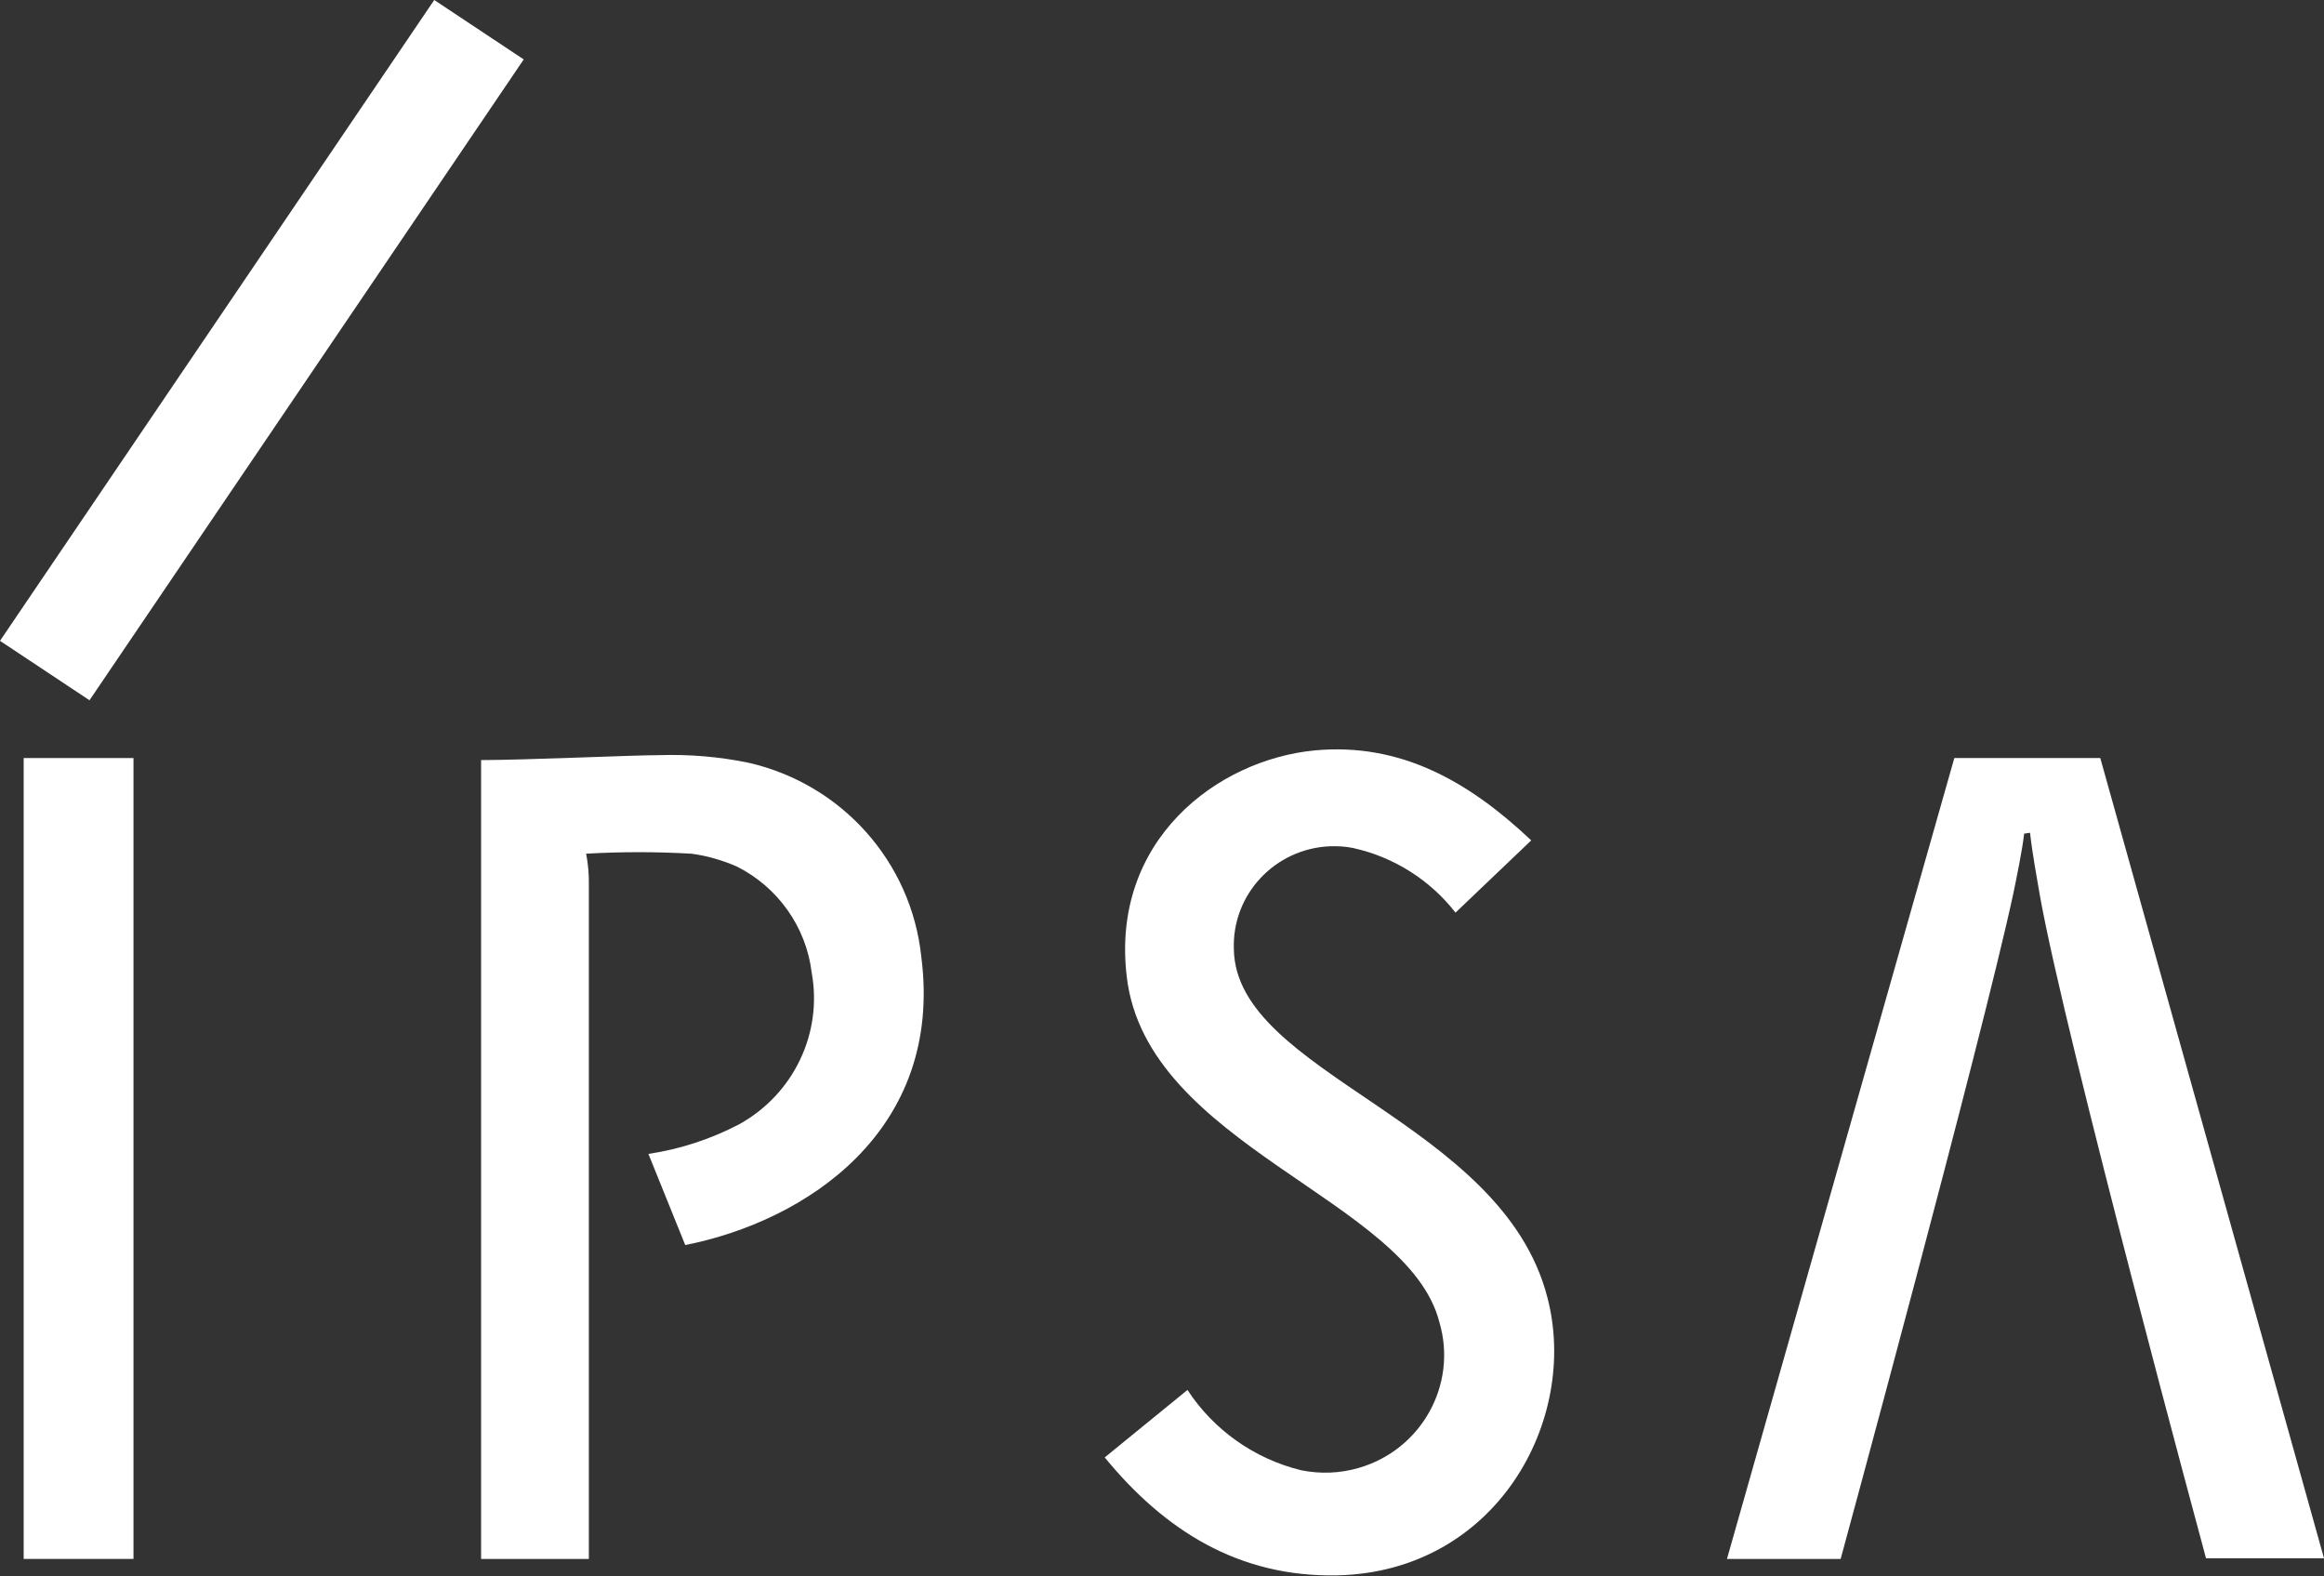
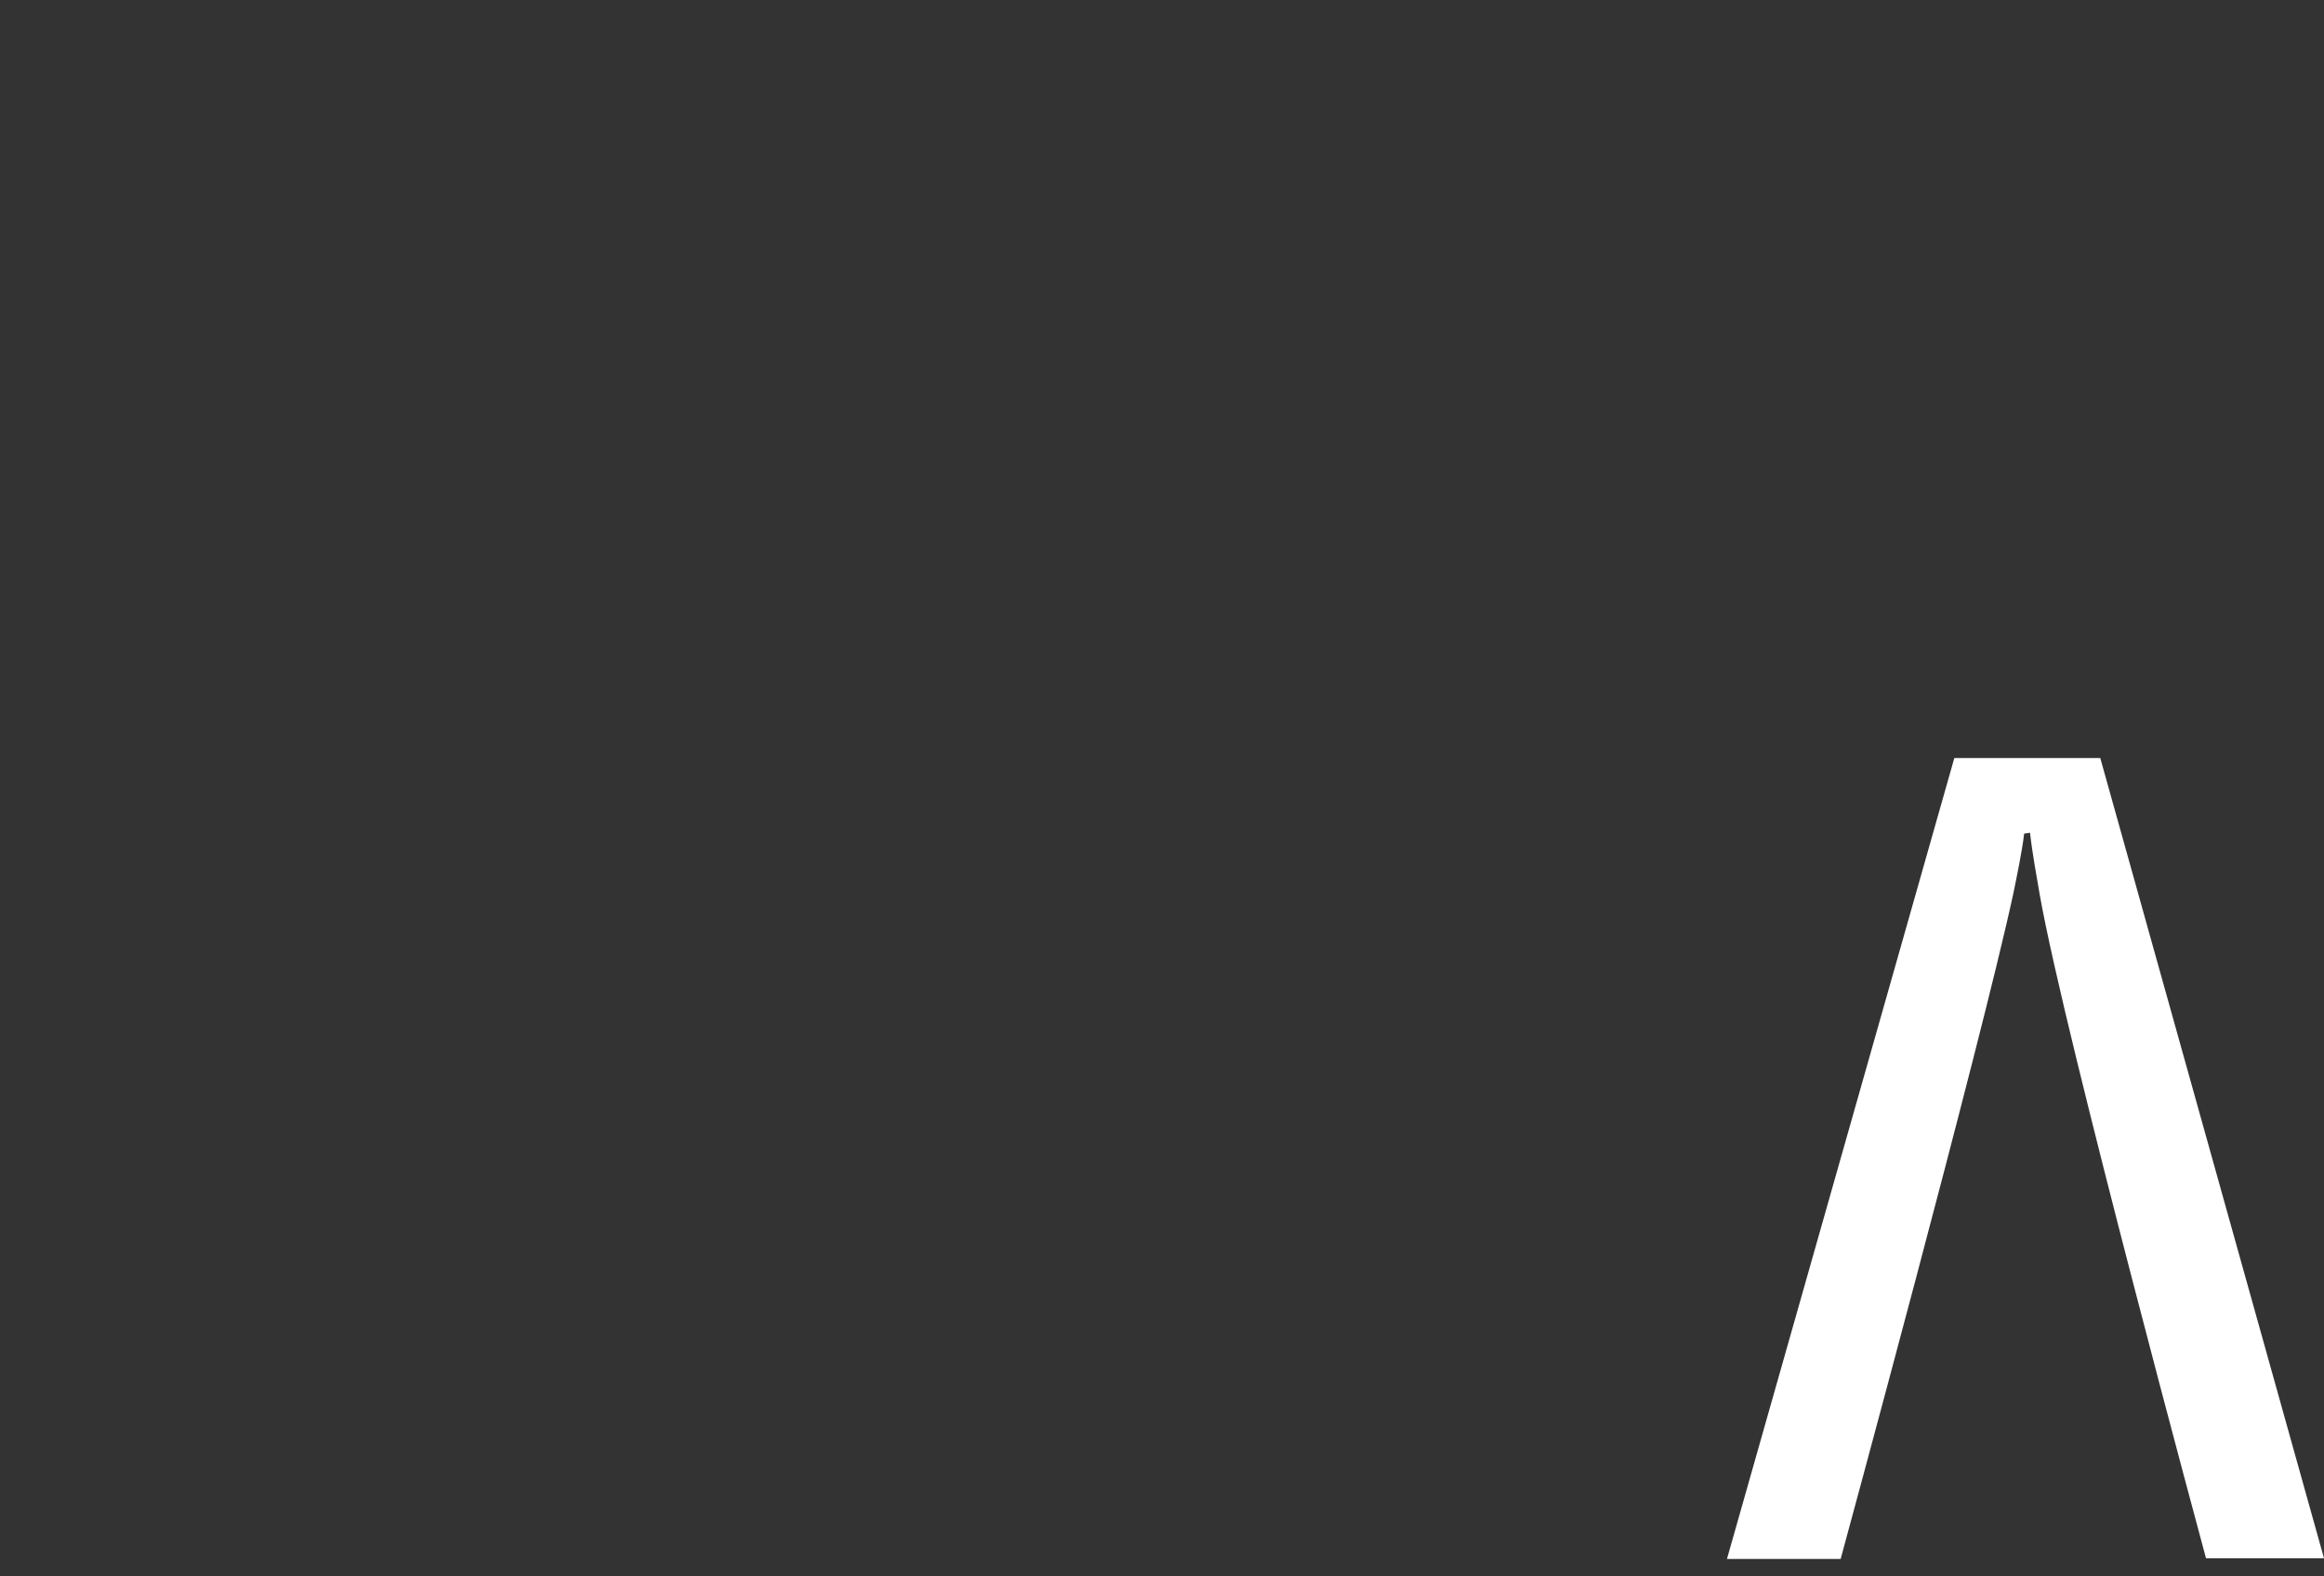
<svg xmlns="http://www.w3.org/2000/svg" width="87" height="59" viewBox="0 0 87 59" fill="none">
  <rect x="0" y="0" width="87" height="59" fill="#333333" stroke="none" />
  <g id="logo">
-     <path id="Vector" d="M4.997 28.372H0.886V58.347H4.997V28.372Z" fill="white" />
-     <path id="Vector_2" d="M57.322 31.454C54.99 29.247 52.429 27.79 49.228 28.085C45.569 28.43 41.569 31.454 42.181 36.558C42.922 42.892 52.709 44.879 53.884 49.486C54.573 51.819 53.212 54.27 50.854 54.944C50.156 55.146 49.424 55.172 48.709 55.028C46.956 54.599 45.433 53.521 44.454 52.022L41.356 54.548C43.594 57.277 46.369 59.037 50.063 58.962C56.02 58.827 59.127 53.142 57.927 48.56C56.224 41.931 46.267 40.213 46.19 35.53C46.114 33.484 47.722 31.757 49.799 31.673C50.088 31.665 50.377 31.681 50.658 31.74C52.182 32.077 53.535 32.936 54.488 34.157L57.322 31.454Z" fill="white" />
-     <path id="Vector_3" d="M16.256 -5.11505e-05L0 23.985L3.35 26.209L19.606 2.224L16.256 -5.11505e-05Z" fill="white" />
    <path id="Vector_4" d="M75.995 31.168C76.081 31.943 76.251 32.852 76.361 33.501C77.306 38.832 82.583 58.322 82.583 58.322H87L78.625 28.372H73.161L64.65 58.347H68.906C68.906 58.347 74.166 39.026 75.366 33.459C75.485 32.886 75.715 31.774 75.774 31.201L75.995 31.168Z" fill="white" />
-     <path id="Vector_5" d="M24.699 28.263C25.814 28.229 26.929 28.322 28.027 28.549C31.525 29.35 34.112 32.264 34.487 35.793C35.338 42.32 30.172 45.706 25.652 46.599L24.274 43.188C25.465 43.011 26.614 42.632 27.678 42.076C29.712 40.947 30.802 38.665 30.385 36.399C30.18 34.698 29.125 33.207 27.584 32.432C27.04 32.196 26.47 32.028 25.882 31.952C24.572 31.876 23.253 31.876 21.942 31.952C22.018 32.34 22.052 32.735 22.044 33.131V58.348H18.01V28.448C19.661 28.448 23.686 28.263 24.699 28.263Z" fill="white" />
  </g>
</svg>